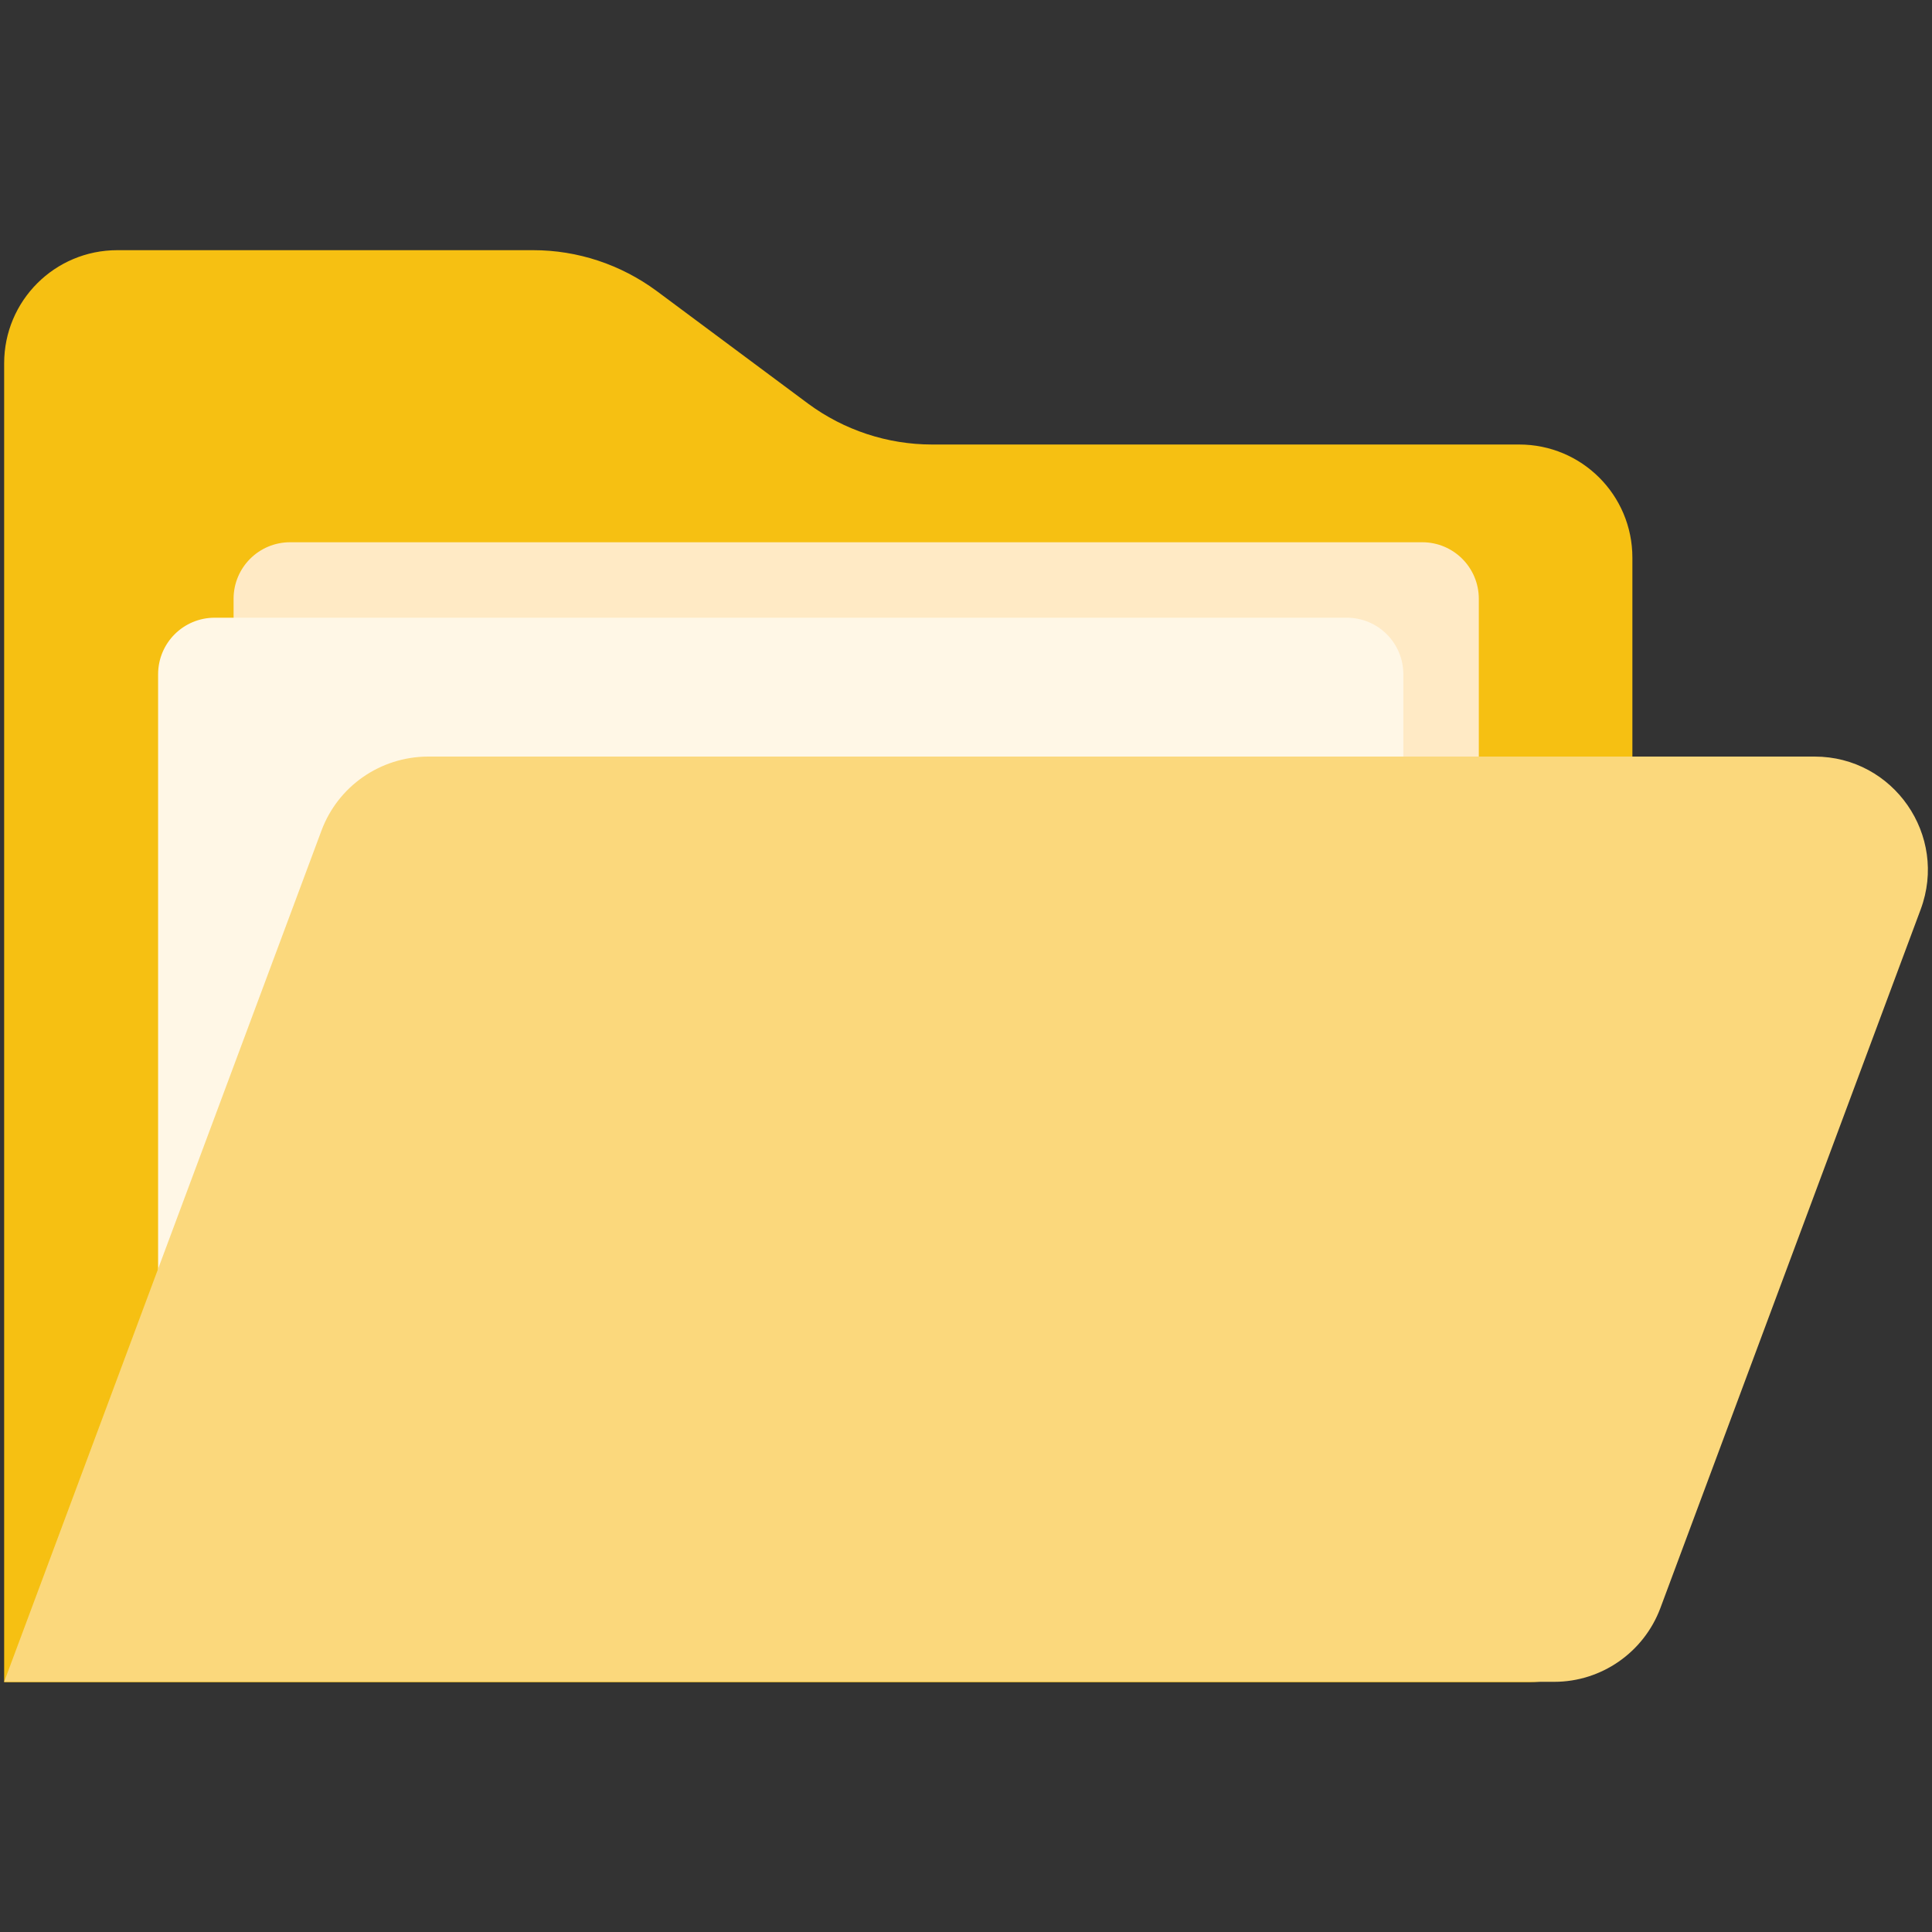
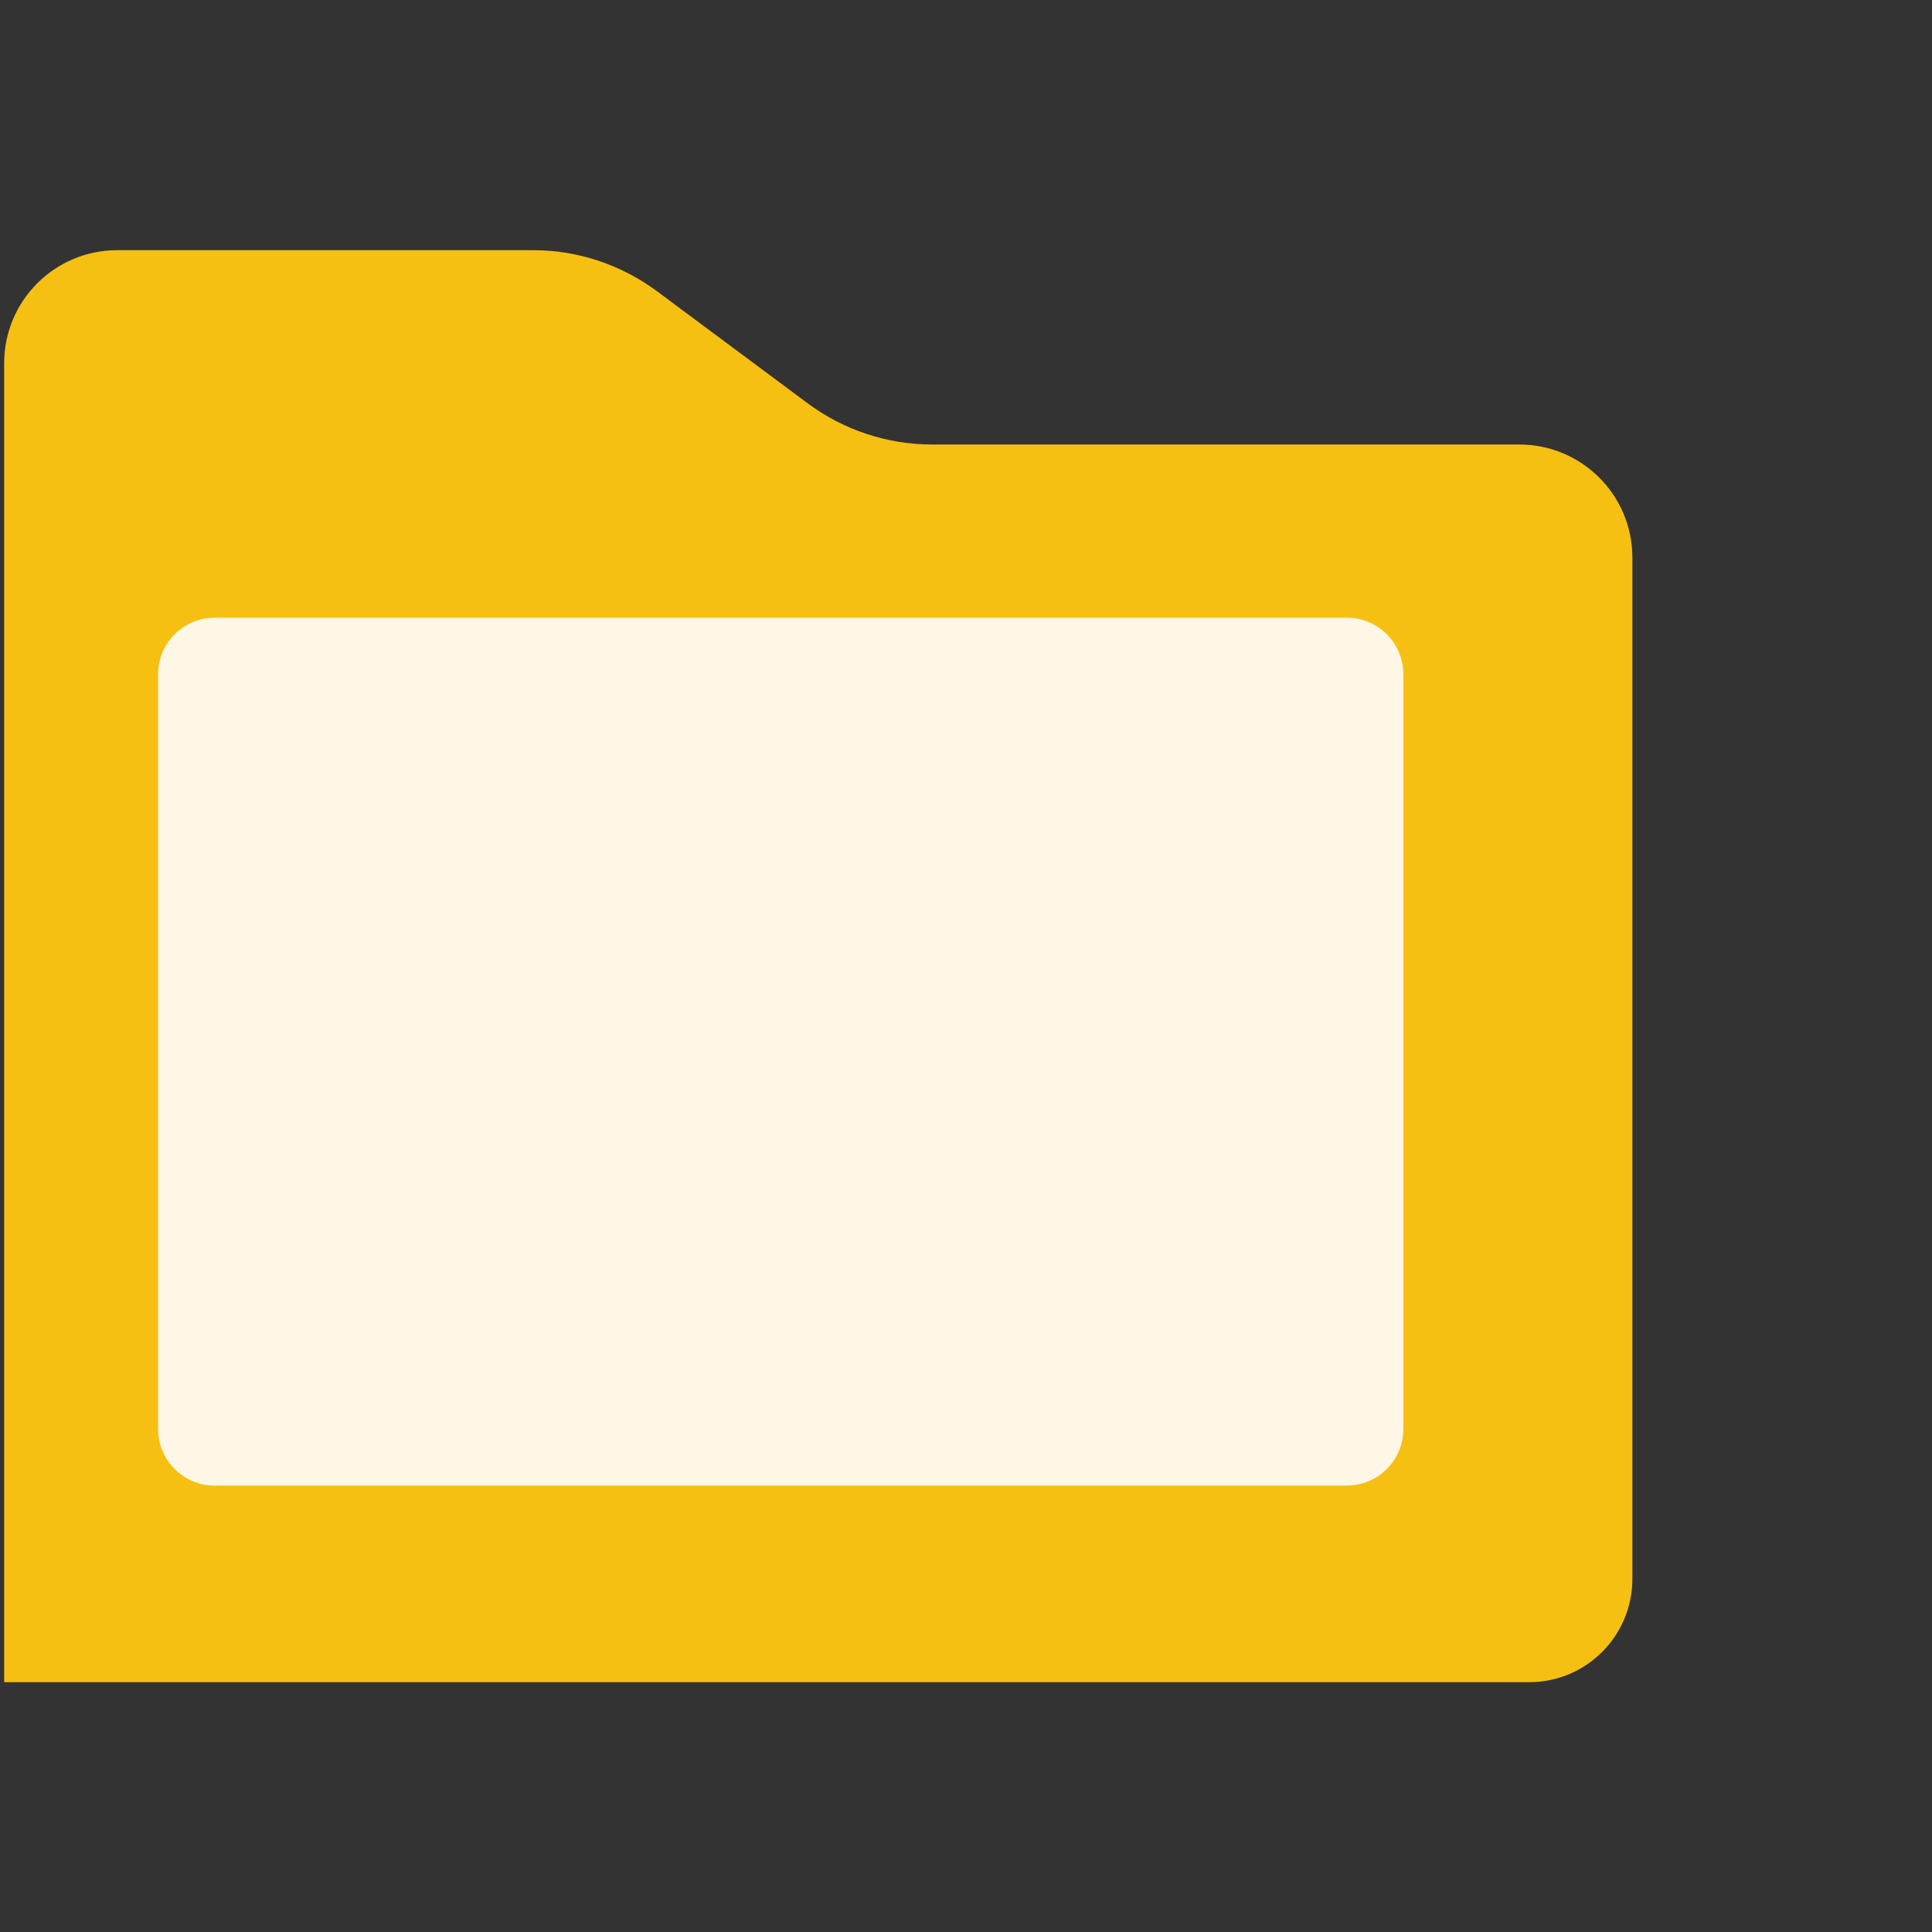
<svg xmlns="http://www.w3.org/2000/svg" version="1.1" width="512" height="512" x="0" y="0" viewBox="0 0 512 512" style="enable-background:new 0 0 512 512" xml:space="preserve" class="">
  <rect x="0" y="0" width="512" height="512" fill="#333333" stroke="none" />
  <g>
    <path fill="#f6c012" d="M214.2 107 174 77.1c-9.5-7-20.9-10.8-32.7-10.8H31.1c-16.6 0-30 13.4-30 30v349.5h404.1c15.2 0 27.4-12.3 27.4-27.4V147.8c0-16.6-13.4-30-30-30H247c-11.8 0-23.3-3.8-32.8-10.8z" opacity="1" data-original="#f6c012" class="" />
-     <path fill="#ffeac5" d="M76.9 143.7h300c8.3 0 15 6.7 15 15v200c0 8.3-6.7 15-15 15h-300c-8.3 0-15-6.7-15-15v-200c0-8.3 6.7-15 15-15z" opacity="1" data-original="#ffeac5" class="" />
    <path fill="#fff7e6" d="M56.9 163.7h300c8.3 0 15 6.7 15 15v200c0 8.3-6.7 15-15 15h-300c-8.3 0-15-6.7-15-15v-200c0-8.3 6.7-15 15-15z" opacity="1" data-original="#fff7e6" />
-     <path fill="#fbd87c" d="M85.2 220.1 1.1 445.7h410.8c12.5 0 23.7-7.8 28.1-19.5L509 241c7.3-19.6-7.2-40.5-28.1-40.5H113.3c-12.5.1-23.7 7.8-28.1 19.6z" opacity="1" data-original="#fbd87c" class="" />
  </g>
</svg>